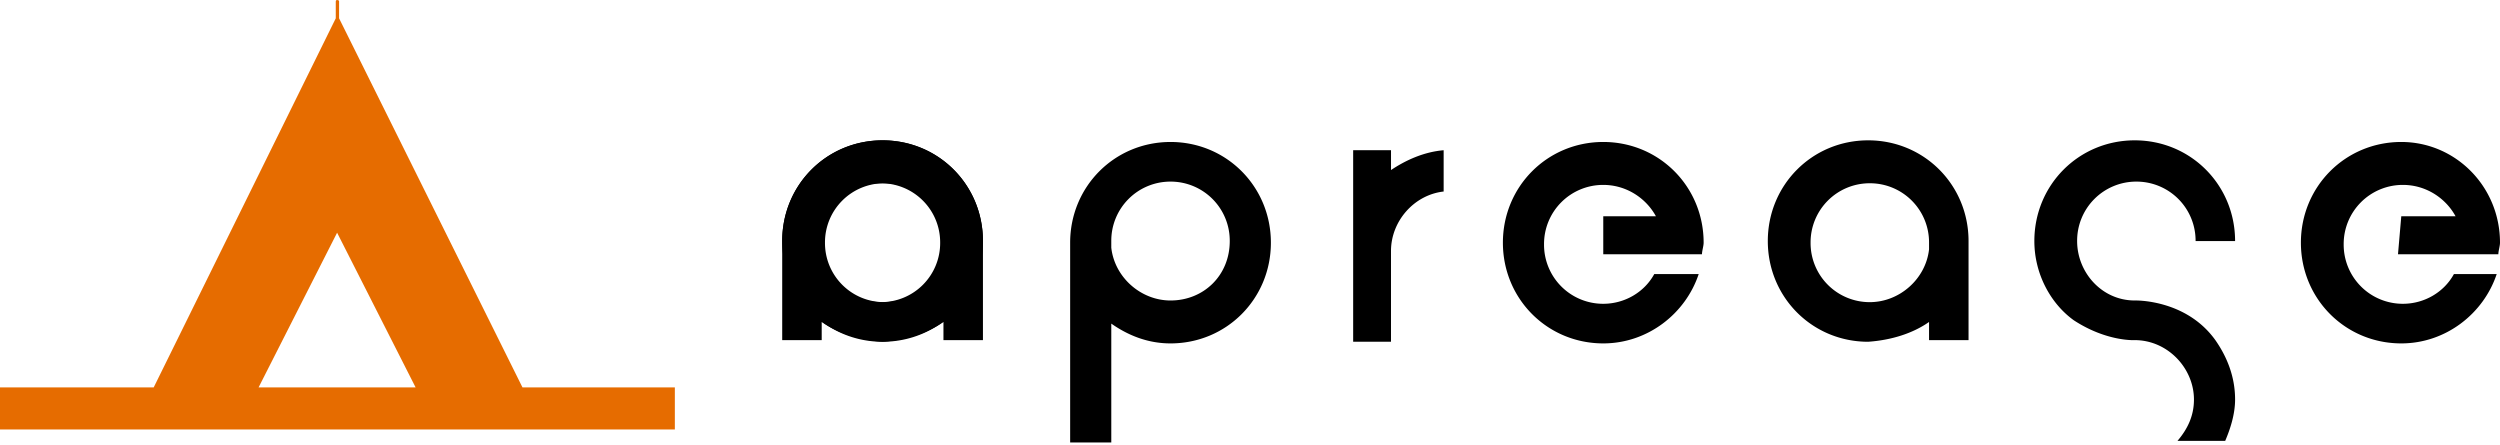
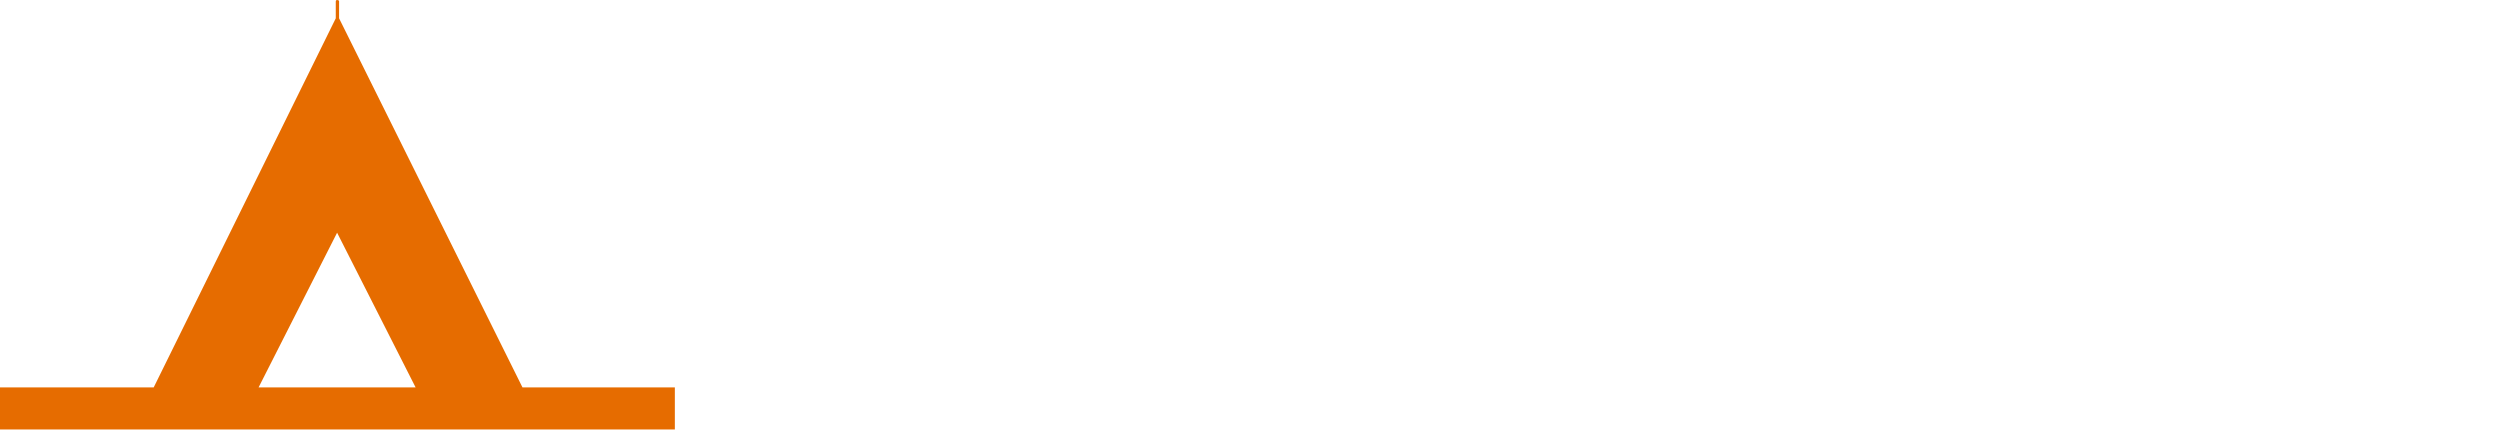
<svg xmlns="http://www.w3.org/2000/svg" width="163" height="29" fill="none">
  <path d="M34.065 25.258 22.108 1.194V.088c0-.088-.13-.088-.13-.088-.086 0-.086.088-.086.088v1.106l-11.87 24.063H0V28h44v-2.742h-9.935Zm-17.205 0 5.119-10.086 5.118 10.085H16.86Z" fill="#E66C00" />
-   <path d="M125.774 16.255c-.214 1.938-1.931 3.445-3.862 3.445a3.852 3.852 0 0 1-3.862-3.876 3.852 3.852 0 0 1 3.862-3.875 3.852 3.852 0 0 1 3.862 3.875v.431Zm0 4.737v1.184h2.575v-6.46c0-3.66-2.897-6.566-6.544-6.566-3.648 0-6.544 2.906-6.544 6.567 0 3.66 2.896 6.566 6.544 6.566 1.502-.107 2.896-.538 3.969-1.291Zm-64.261-4.737c-.214 1.938-1.93 3.445-3.862 3.445a3.853 3.853 0 0 1-3.862-3.876 3.853 3.853 0 0 1 3.862-3.875 3.853 3.853 0 0 1 3.862 3.875v.431Zm0 4.737v1.184h2.575v-6.46c0-3.66-2.896-6.566-6.544-6.566-3.647 0-6.544 2.906-6.544 6.567 0 3.66 2.897 6.566 6.544 6.566 1.502-.107 2.897-.538 3.97-1.291Z" fill="#000" />
-   <path d="M53.575 16.255c.214 1.938 1.93 3.445 3.862 3.445a3.853 3.853 0 0 0 3.862-3.876 3.853 3.853 0 0 0-3.862-3.875 3.853 3.853 0 0 0-3.862 3.875v.431Zm0 4.737v1.184H51v-6.46c0-3.66 2.897-6.566 6.544-6.566 3.648 0 6.544 2.906 6.544 6.567 0 3.66-2.896 6.566-6.544 6.566-1.502-.107-2.896-.538-3.97-1.291Zm50.85-4.415h6.544c0-.215.108-.538.108-.753 0-3.66-2.897-6.567-6.544-6.567-3.648 0-6.544 2.906-6.544 6.567 0 3.66 2.896 6.566 6.544 6.566 2.896 0 5.364-1.937 6.222-4.521h-2.897c-.643 1.184-1.931 1.938-3.325 1.938a3.852 3.852 0 0 1-3.862-3.876 3.852 3.852 0 0 1 3.862-3.875c1.502 0 2.789.861 3.433 2.045h-3.433v2.476h-.108Zm51.924 0h6.544c0-.215.107-.538.107-.753 0-3.66-2.897-6.567-6.437-6.567-3.647 0-6.544 2.906-6.544 6.567 0 3.66 2.897 6.566 6.544 6.566 2.897 0 5.364-1.937 6.222-4.521h-2.789c-.644 1.184-1.931 1.938-3.326 1.938a3.853 3.853 0 0 1-3.862-3.876 3.853 3.853 0 0 1 3.862-3.875c1.502 0 2.79.861 3.433 2.045h-3.54l-.214 2.476Zm-11.265 12.166c.322-.754.644-1.723.644-2.692 0-1.507-.536-2.799-1.287-3.875-1.931-2.691-5.257-2.584-5.257-2.584-2.146 0-3.755-1.83-3.755-3.875a3.853 3.853 0 0 1 3.862-3.876 3.852 3.852 0 0 1 3.862 3.876h2.575c0-3.66-2.896-6.567-6.544-6.567-3.647 0-6.544 2.906-6.544 6.567 0 2.153 1.073 4.09 2.575 5.167 2.145 1.4 3.969 1.292 3.969 1.292 2.146 0 3.862 1.83 3.862 3.875 0 1.077-.429 1.938-1.073 2.692h3.111ZM76.318 9.257c-3.647 0-6.544 2.906-6.544 6.567V28.85h2.682v-7.751c1.073.753 2.36 1.291 3.862 1.291 3.648 0 6.544-2.906 6.544-6.566 0-3.66-2.896-6.567-6.544-6.567Zm0 10.335c-1.931 0-3.647-1.508-3.862-3.445v-.431a3.853 3.853 0 0 1 3.862-3.875 3.853 3.853 0 0 1 3.862 3.875c0 2.26-1.716 3.876-3.862 3.876Zm17.808-7.105c-1.93.215-3.433 1.938-3.433 3.875v5.921h-2.467V9.795h2.468v1.292c.965-.646 2.145-1.184 3.432-1.292v2.692Z" fill="#000" />
</svg>